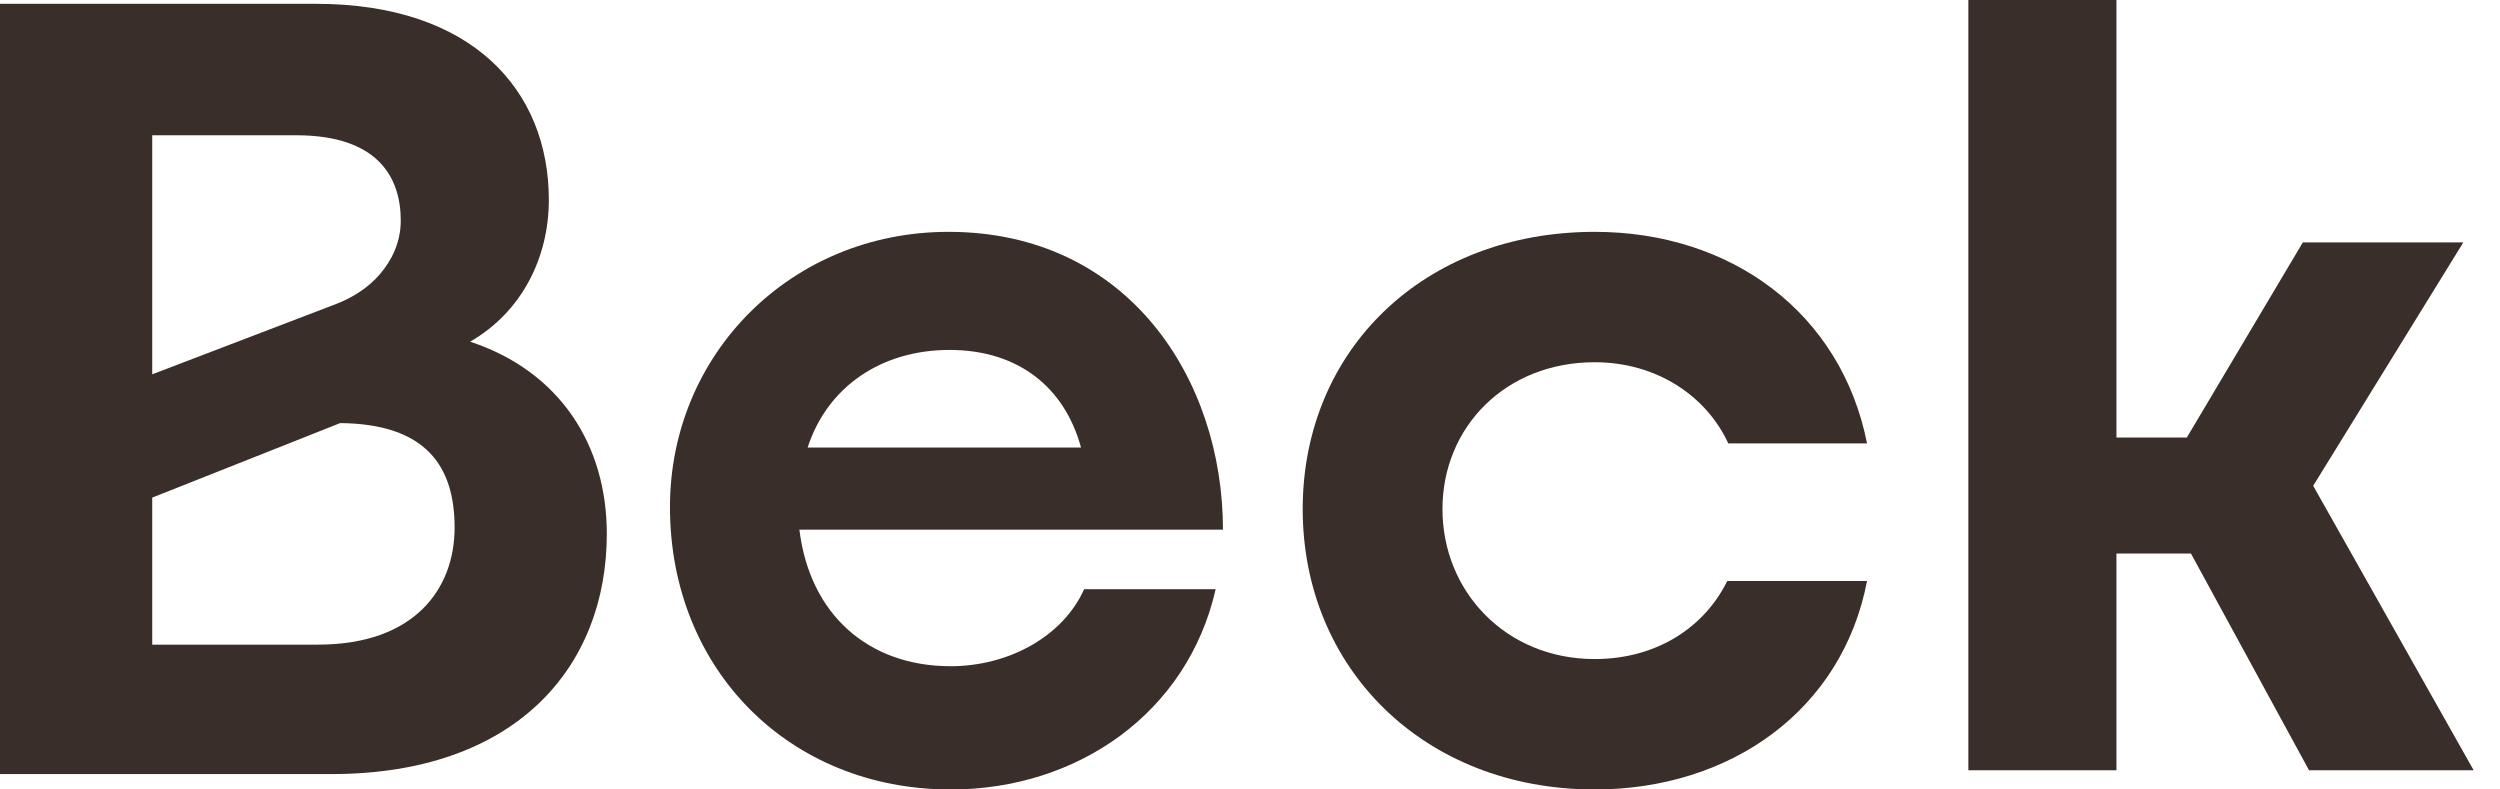
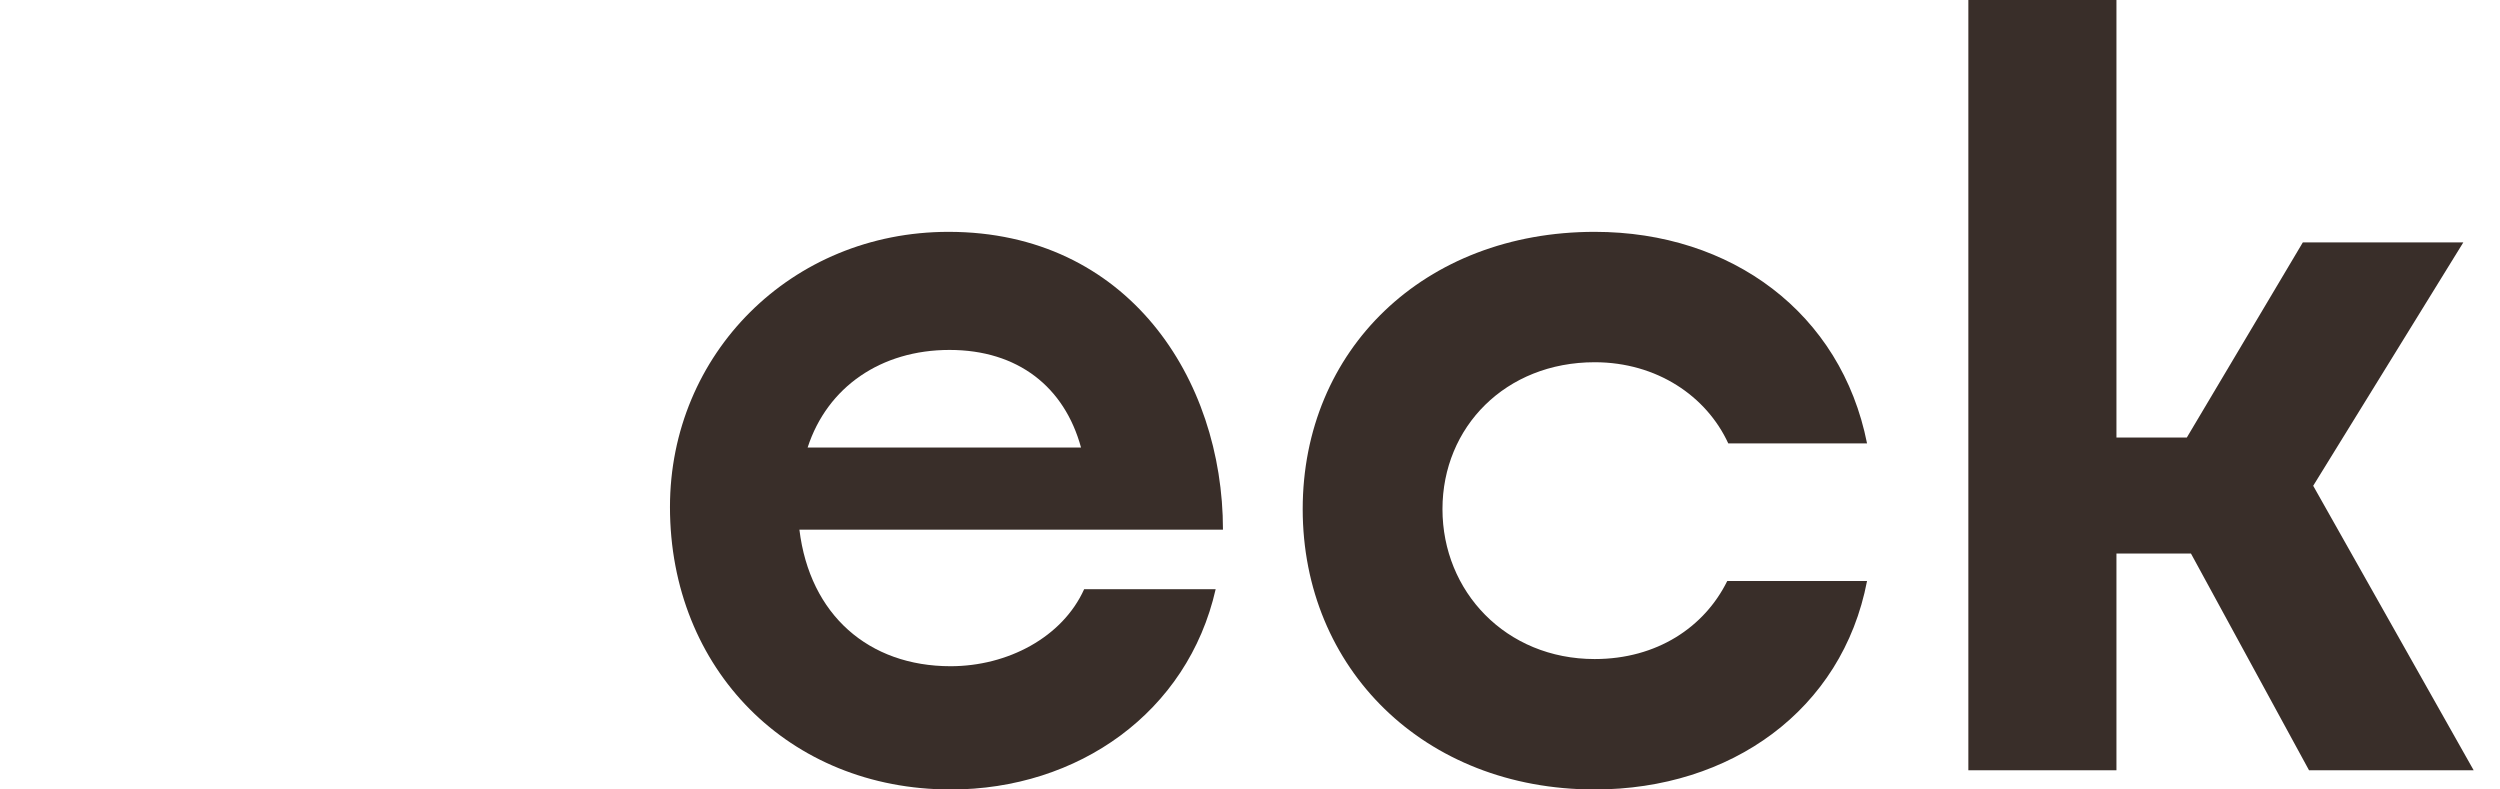
<svg xmlns="http://www.w3.org/2000/svg" width="76" height="24" viewBox="0 0 76 24" fill="none">
  <g clip-path="url(#clip0_3251_917)">
-     <path d="M10.073 23.532H0V0.116H9.602C14.355 0.116 16.685 2.739 16.685 6.078C16.685 7.827 15.866 9.482 14.292 10.387C17.031 11.292 18.447 13.54 18.447 16.226C18.447 20.285 15.677 23.532 10.073 23.532ZM4.628 4.112V11.379L10.212 9.244C10.728 9.046 11.205 8.742 11.561 8.321C11.891 7.931 12.183 7.391 12.183 6.704C12.183 5.361 11.458 4.112 9.003 4.112H4.628ZM4.628 15.127V19.597H9.665C12.593 19.597 13.82 17.91 13.82 16.038C13.82 14.166 12.944 12.886 10.341 12.862L4.628 15.127Z" fill="#392E29" />
    <path d="M28.898 24C23.987 24 20.367 20.347 20.367 15.414C20.367 10.761 24.051 7.048 28.835 7.048C34.282 7.048 37.178 11.512 37.178 16.102H24.302C24.617 18.693 26.411 20.253 28.898 20.253C30.628 20.253 32.297 19.378 32.958 17.912H36.956C36.106 21.659 32.77 24.001 28.898 24.001V24ZM24.553 13.604H32.863C32.359 11.761 30.943 10.638 28.865 10.638C26.787 10.638 25.151 11.761 24.552 13.604H24.553Z" fill="#392E29" />
    <path d="M48.479 24C43.285 24 39.602 20.315 39.602 15.477C39.602 10.639 43.285 7.048 48.479 7.048C52.634 7.048 55.971 9.514 56.758 13.479H52.539C51.879 12.043 50.368 11.012 48.479 11.012C45.771 11.012 43.851 12.979 43.851 15.477C43.851 17.975 45.771 20.035 48.479 20.035C50.368 20.035 51.815 19.067 52.508 17.663H56.758C56.003 21.596 52.603 24 48.479 24Z" fill="#392E29" />
    <path d="M66.606 16.828H64.34V23.416H59.838V0H64.34V13.3H66.48L70.006 7.369H74.885L70.321 14.768L75.2 23.417H70.195L66.606 16.829V16.828Z" fill="#392E29" />
  </g>
  <defs>
    <clipPath id="clip0_3251_917">
      <rect width="75.2" height="24" fill="white" />
    </clipPath>
  </defs>
</svg>